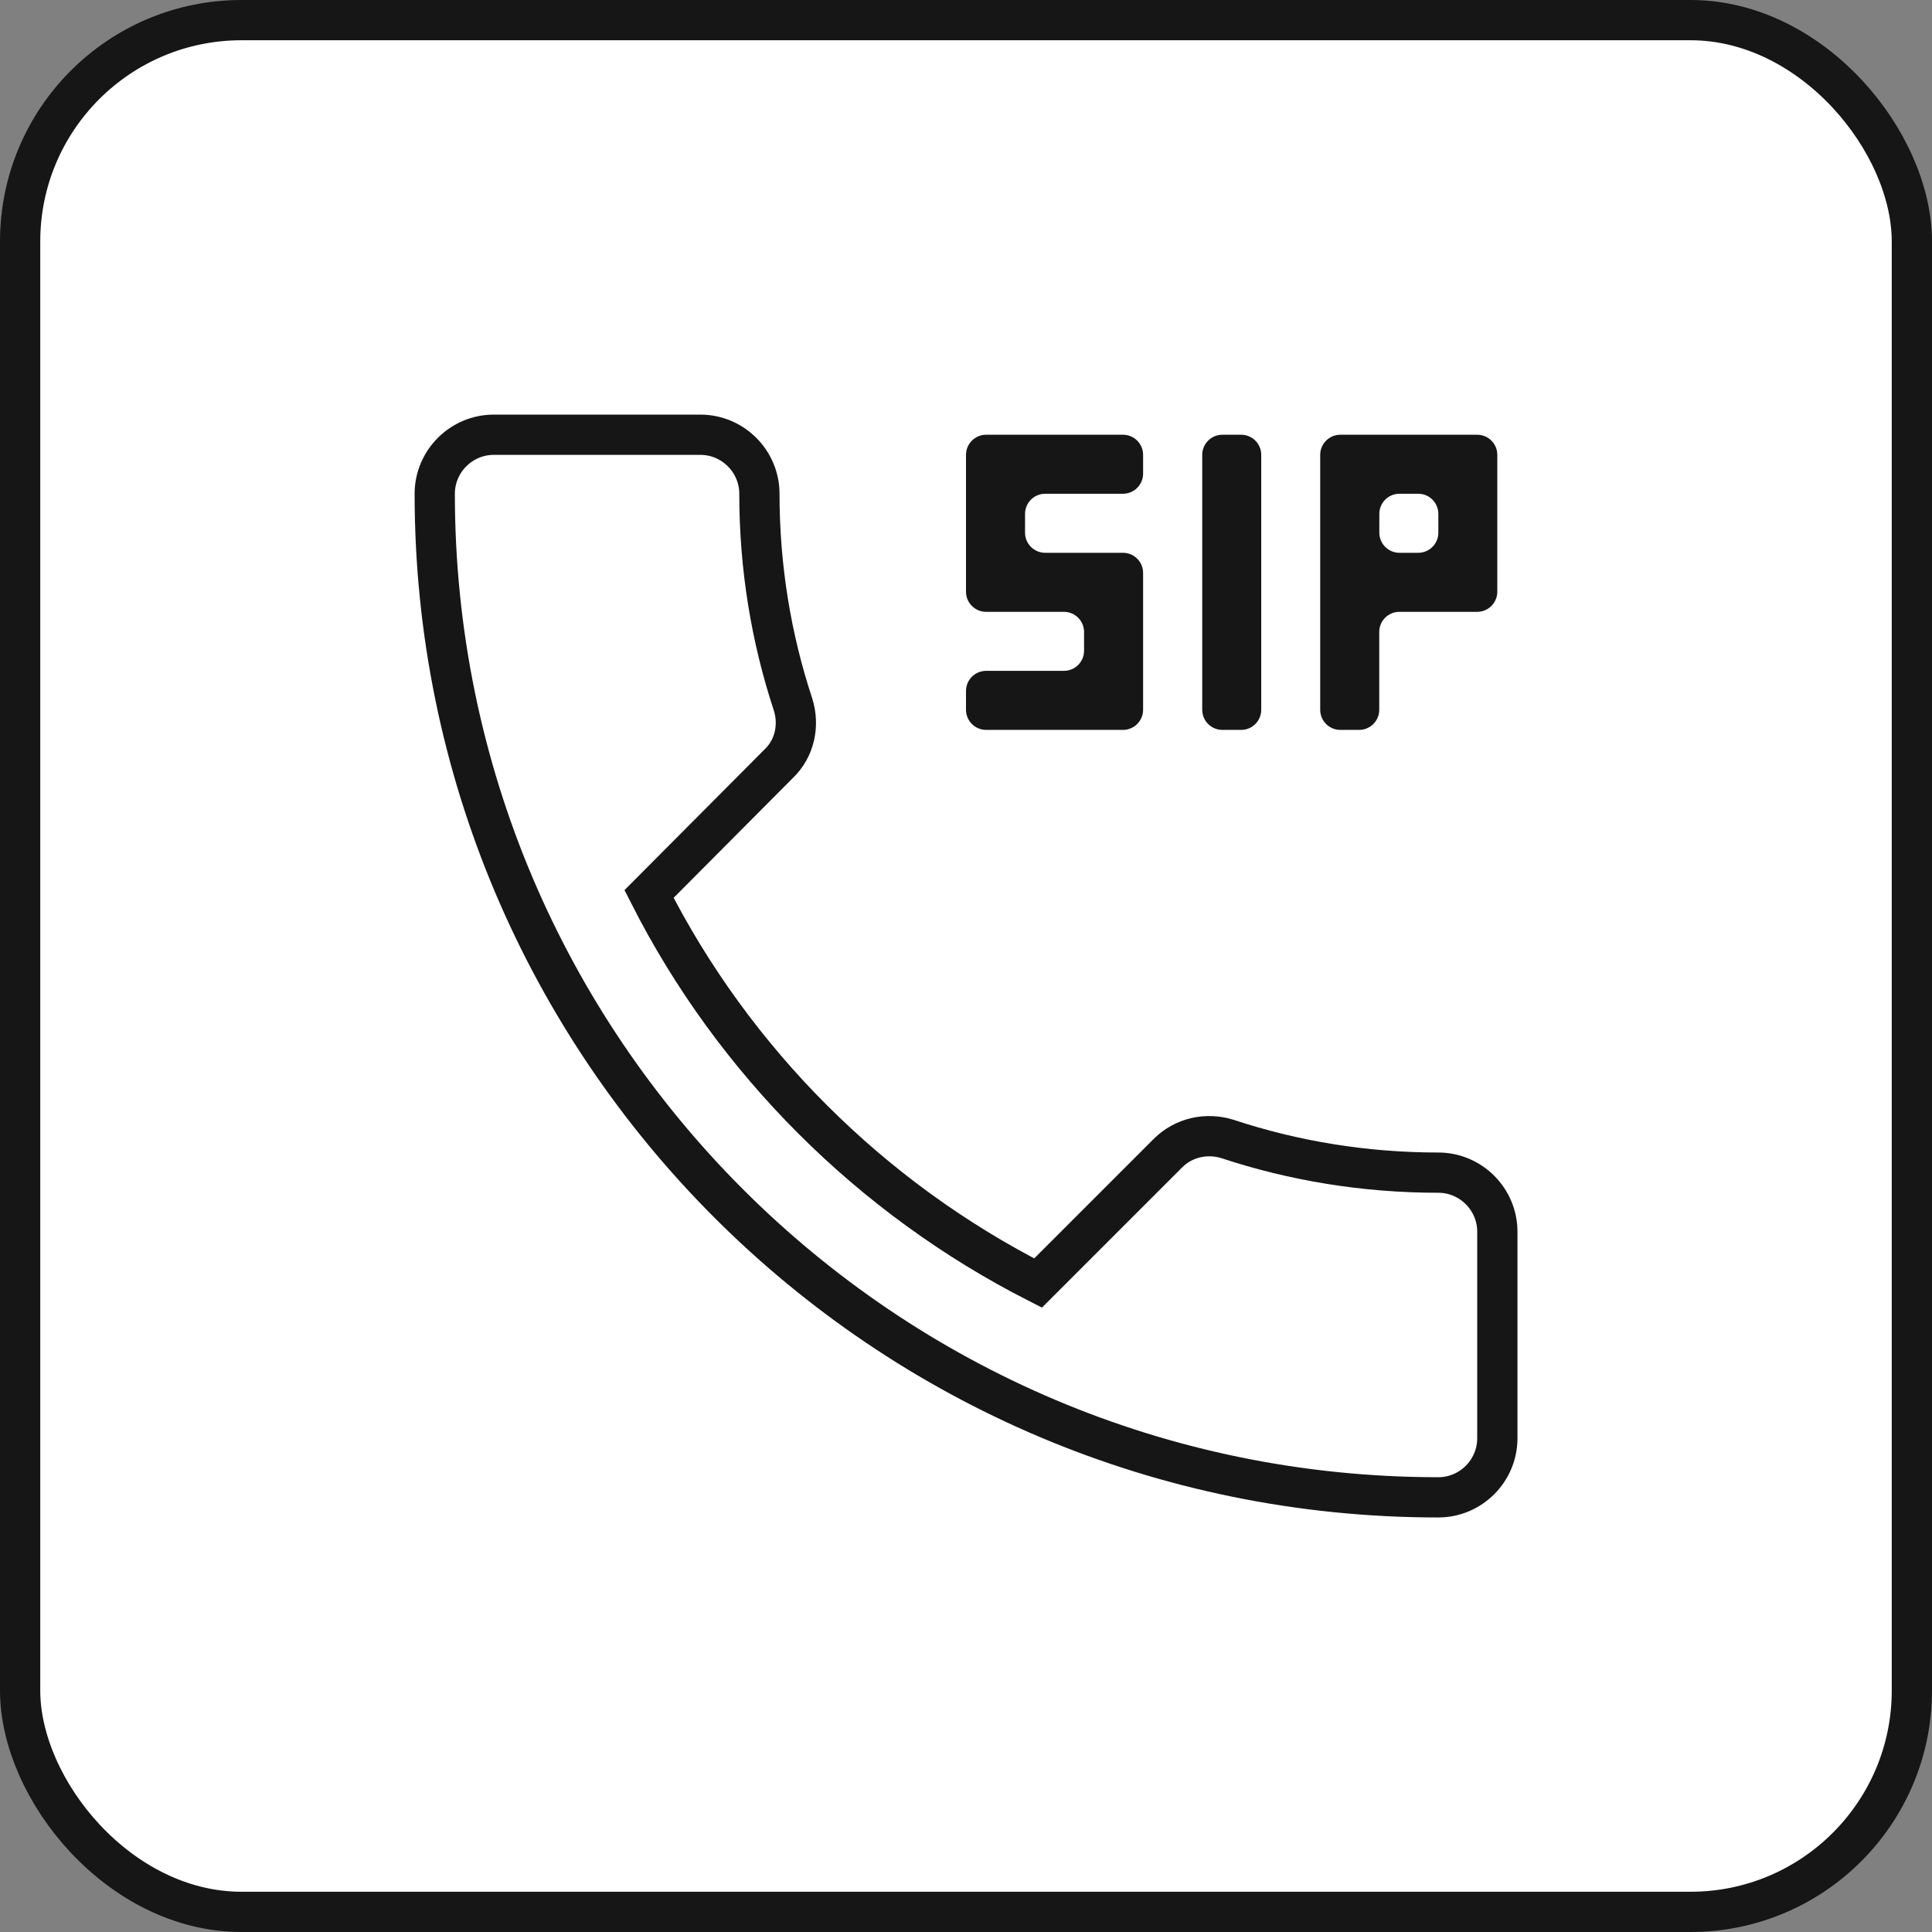
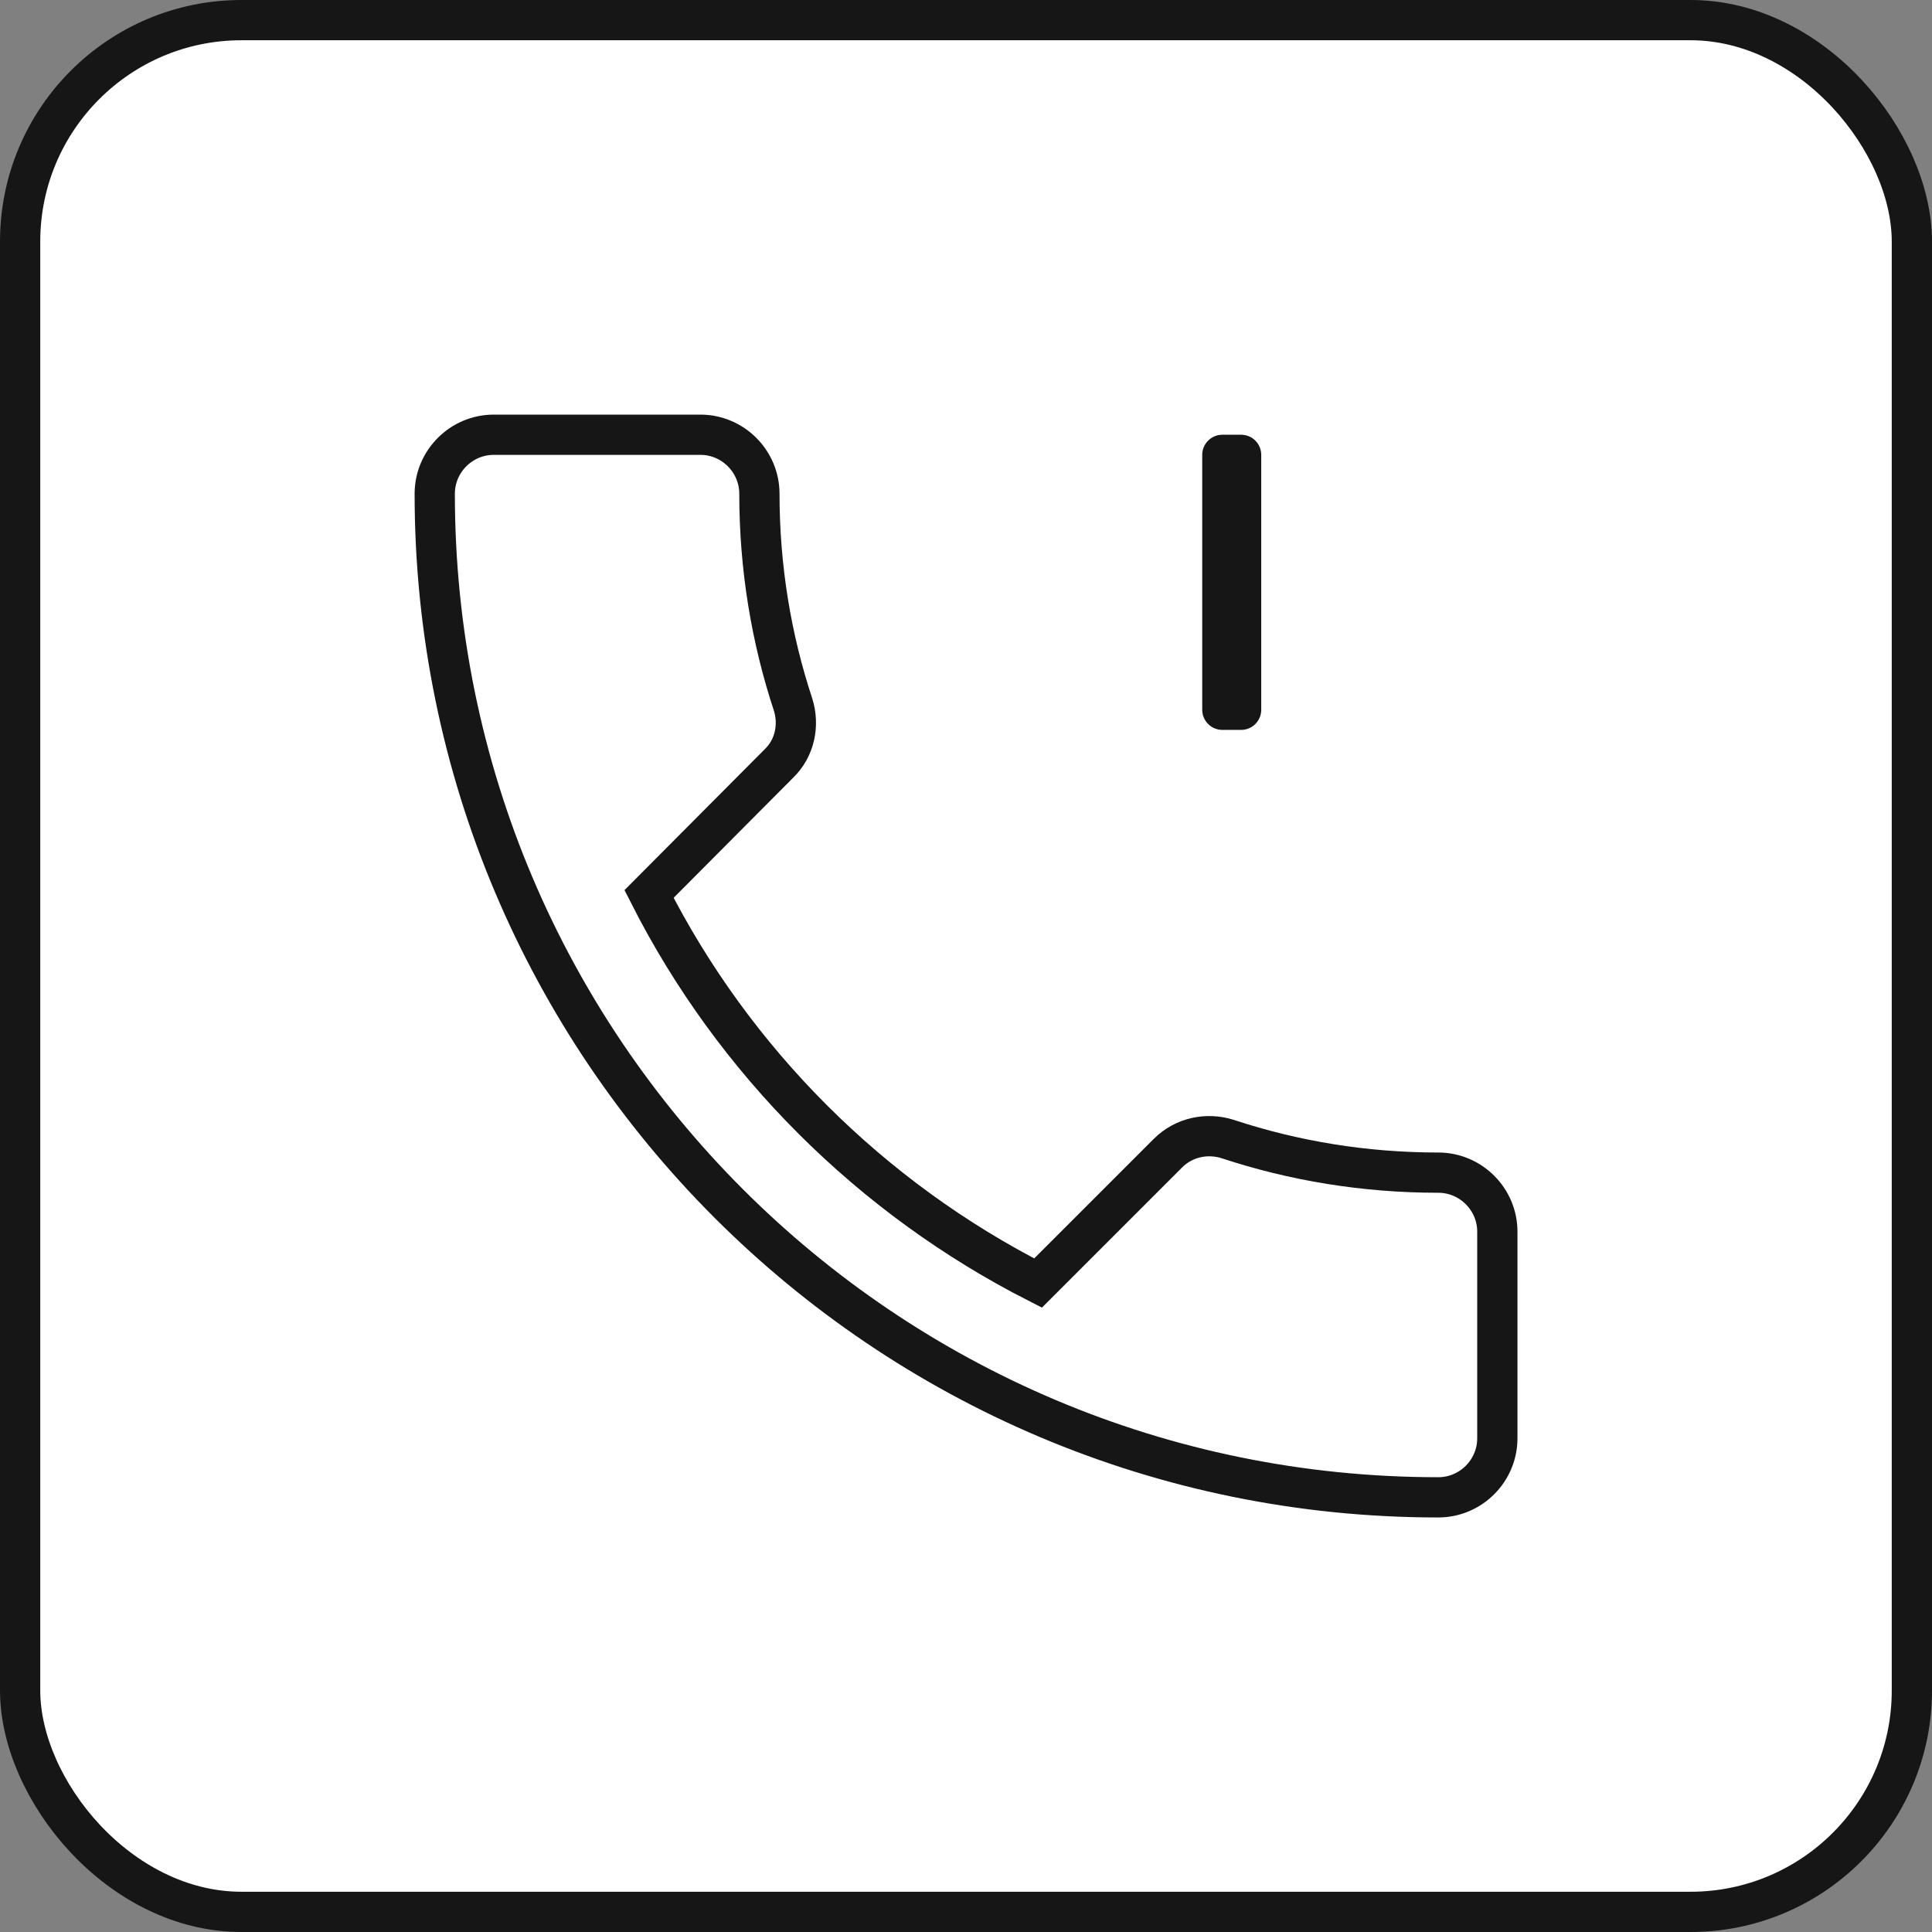
<svg xmlns="http://www.w3.org/2000/svg" width="48" height="48" viewBox="0 0 48 48" fill="none">
  <rect x="0" y="0" width="48" height="48" fill="#808080" stroke="none" />
  <rect x="0.5" y="0.5" width="47" height="47" rx="5.5" fill="white" stroke="#161616" />
-   <path d="M28.4 14.234C28.4 13.958 28.176 13.734 27.9 13.734H25.967C25.691 13.734 25.467 13.51 25.467 13.234V12.767C25.467 12.491 25.691 12.267 25.967 12.267H27.9C28.176 12.267 28.4 12.044 28.4 11.767V11.301C28.4 11.025 28.176 10.801 27.9 10.801H24.5C24.224 10.801 24 11.025 24 11.301V14.701C24 14.977 24.224 15.201 24.5 15.201H26.433C26.709 15.201 26.933 15.425 26.933 15.701V16.167C26.933 16.444 26.709 16.667 26.433 16.667H24.5C24.224 16.667 24 16.891 24 17.167V17.634C24 17.91 24.224 18.134 24.5 18.134H27.9C28.176 18.134 28.4 17.91 28.4 17.634V14.234Z" fill="#161616" />
-   <path d="M31.335 11.301C31.335 11.025 31.112 10.801 30.835 10.801H30.369C30.093 10.801 29.869 11.025 29.869 11.301V17.634C29.869 17.91 30.093 18.134 30.369 18.134H30.835C31.112 18.134 31.335 17.91 31.335 17.634V11.301Z" fill="#161616" />
-   <path fill-rule="evenodd" clip-rule="evenodd" d="M33.3 10.801C33.024 10.801 32.8 11.025 32.8 11.301V17.634C32.8 17.91 33.024 18.134 33.3 18.134H33.767C34.043 18.134 34.267 17.91 34.267 17.634V15.701C34.267 15.425 34.49 15.201 34.767 15.201H36.7C36.976 15.201 37.2 14.977 37.2 14.701V11.301C37.2 11.025 36.976 10.801 36.7 10.801H33.3ZM35.735 13.234C35.735 13.51 35.512 13.734 35.235 13.734H34.769C34.493 13.734 34.269 13.51 34.269 13.234V12.767C34.269 12.491 34.493 12.267 34.769 12.267H35.235C35.512 12.267 35.735 12.491 35.735 12.767V13.234Z" fill="#161616" />
+   <path d="M31.335 11.301C31.335 11.025 31.112 10.801 30.835 10.801H30.369C30.093 10.801 29.869 11.025 29.869 11.301V17.634C29.869 17.91 30.093 18.134 30.369 18.134H30.835C31.112 18.134 31.335 17.91 31.335 17.634V11.301" fill="#161616" />
  <path d="M35.734 29.134C33.901 29.134 32.141 28.841 30.498 28.298C29.985 28.137 29.413 28.254 29.017 28.65L25.79 31.877C21.639 29.765 18.237 26.377 16.125 22.211L19.351 18.97C19.747 18.589 19.865 18.017 19.703 17.503C19.161 15.861 18.867 14.101 18.867 12.267C18.867 11.461 18.207 10.801 17.401 10.801H12.267C11.461 10.801 10.801 11.461 10.801 12.267C10.801 26.039 21.962 37.201 35.734 37.201C36.541 37.201 37.201 36.541 37.201 35.734V30.601C37.201 29.794 36.541 29.134 35.734 29.134Z" stroke="#161616" />
</svg>